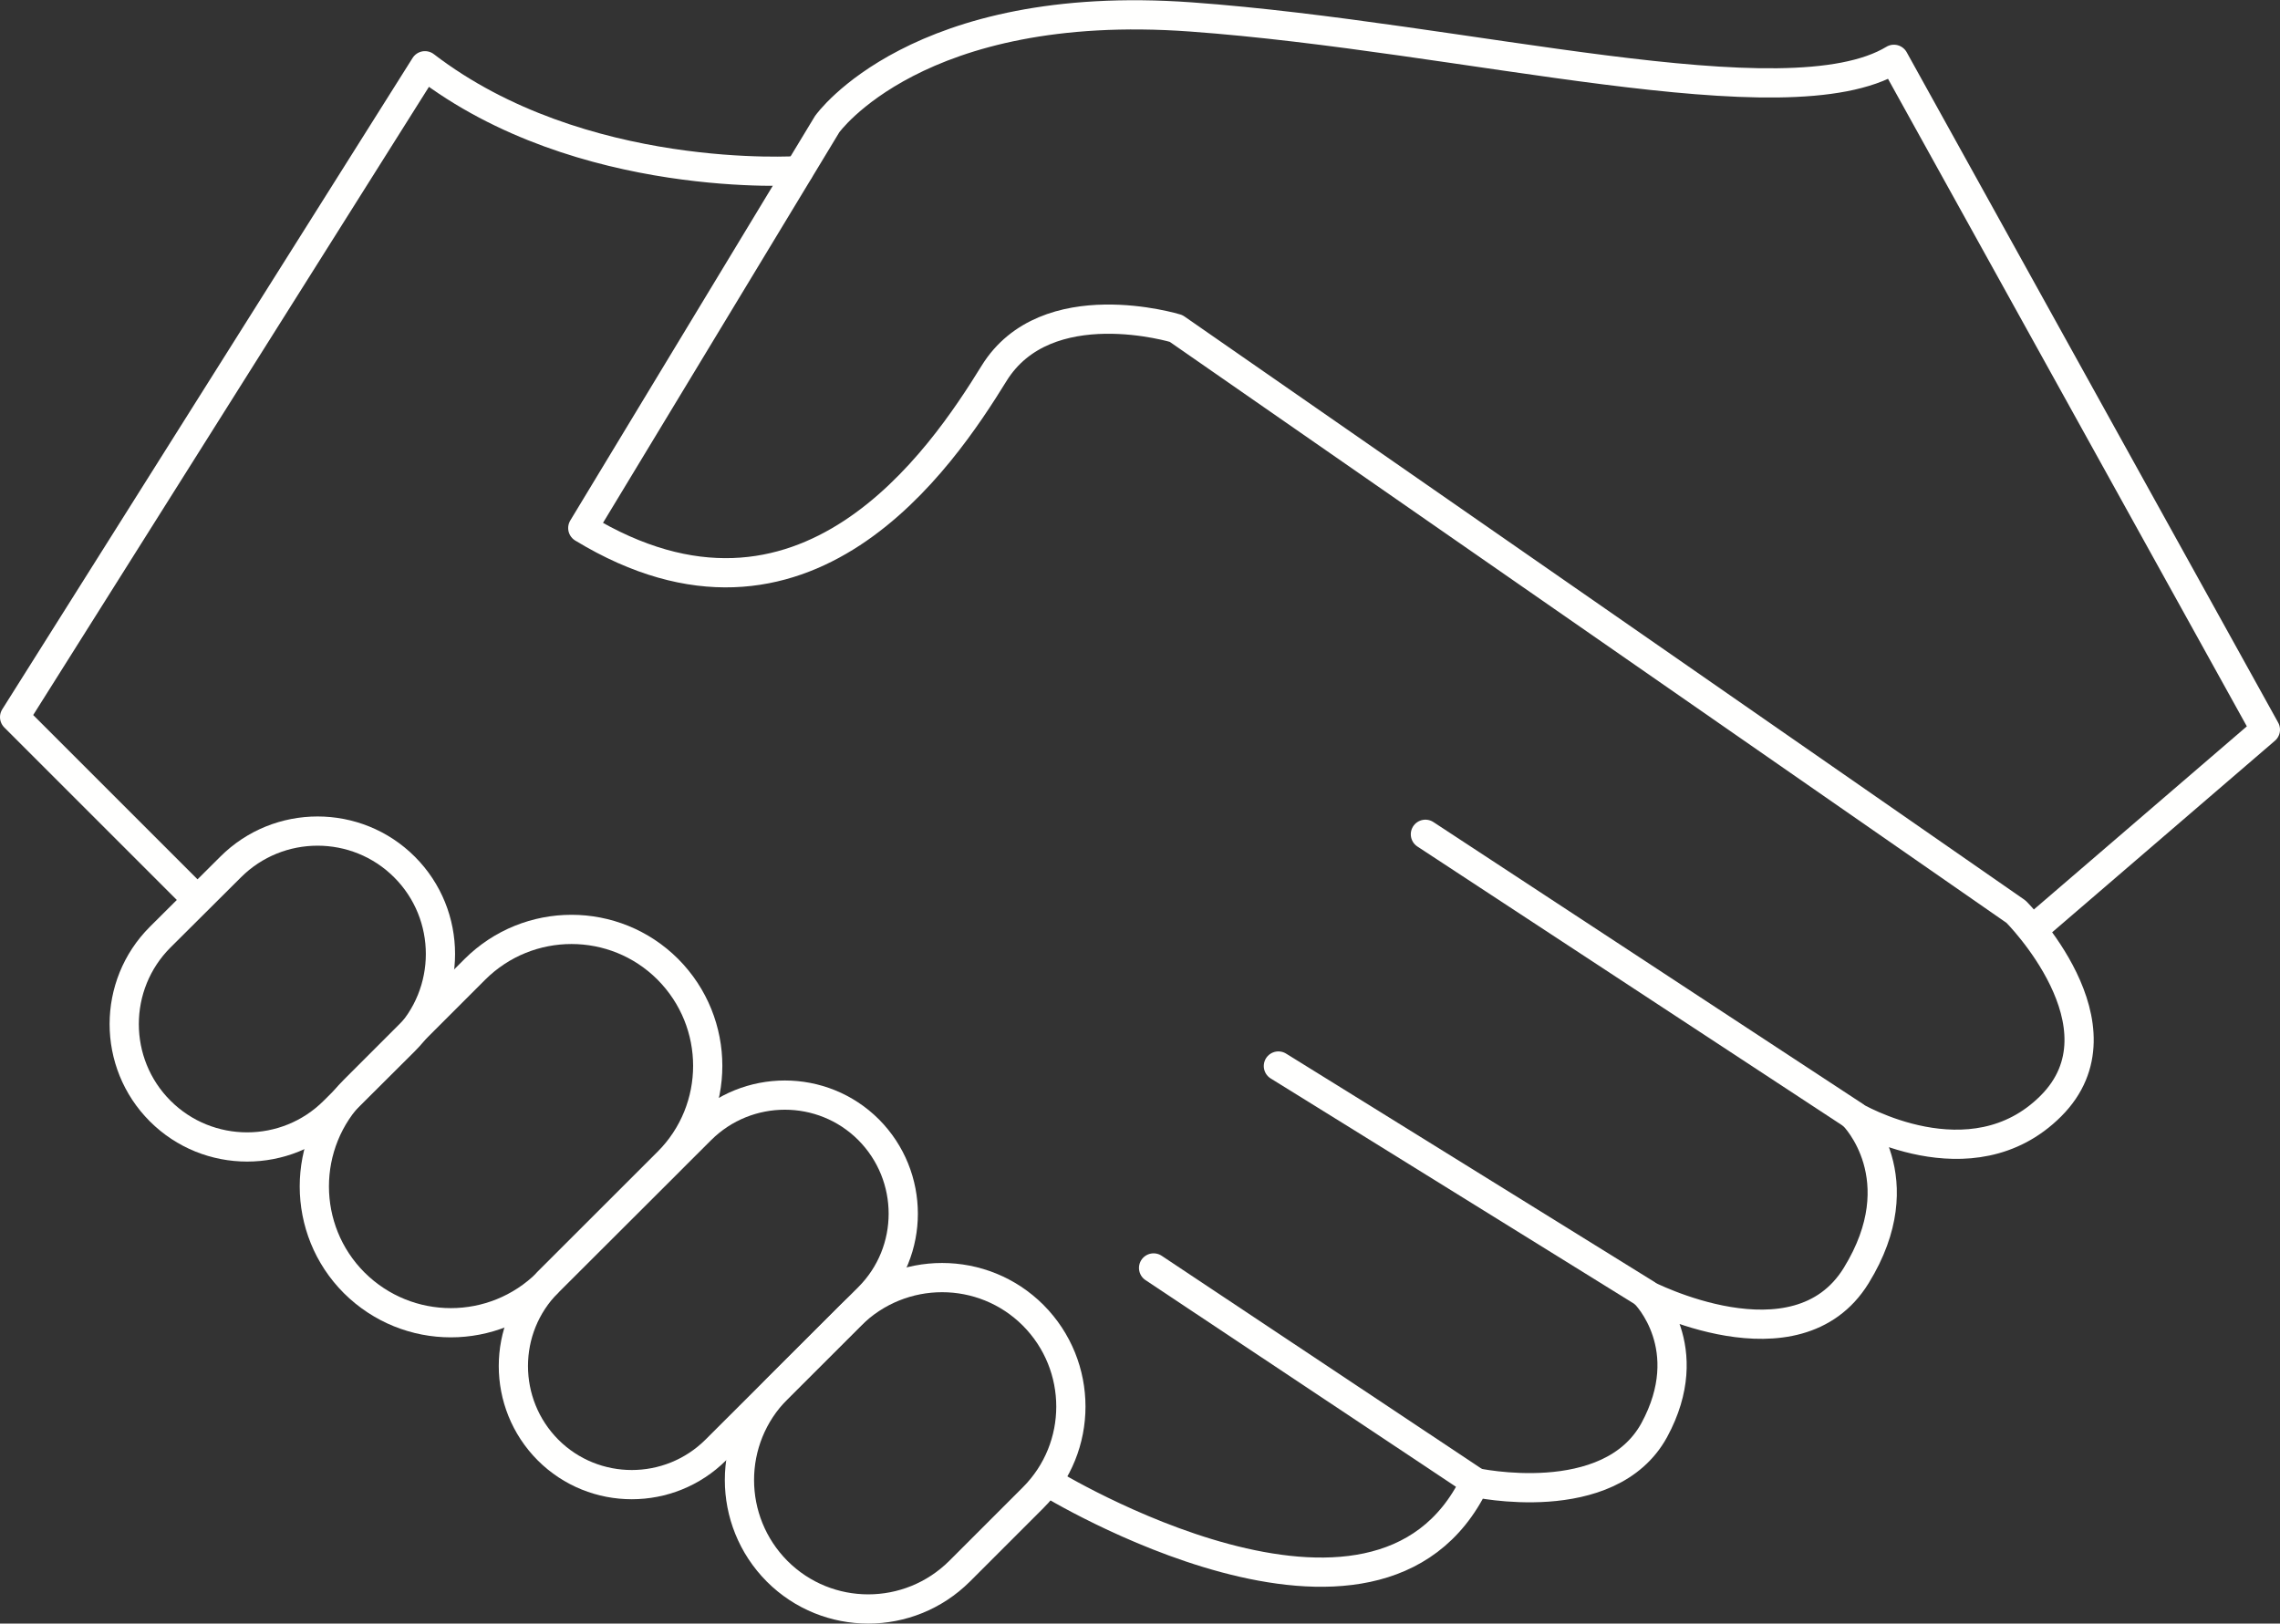
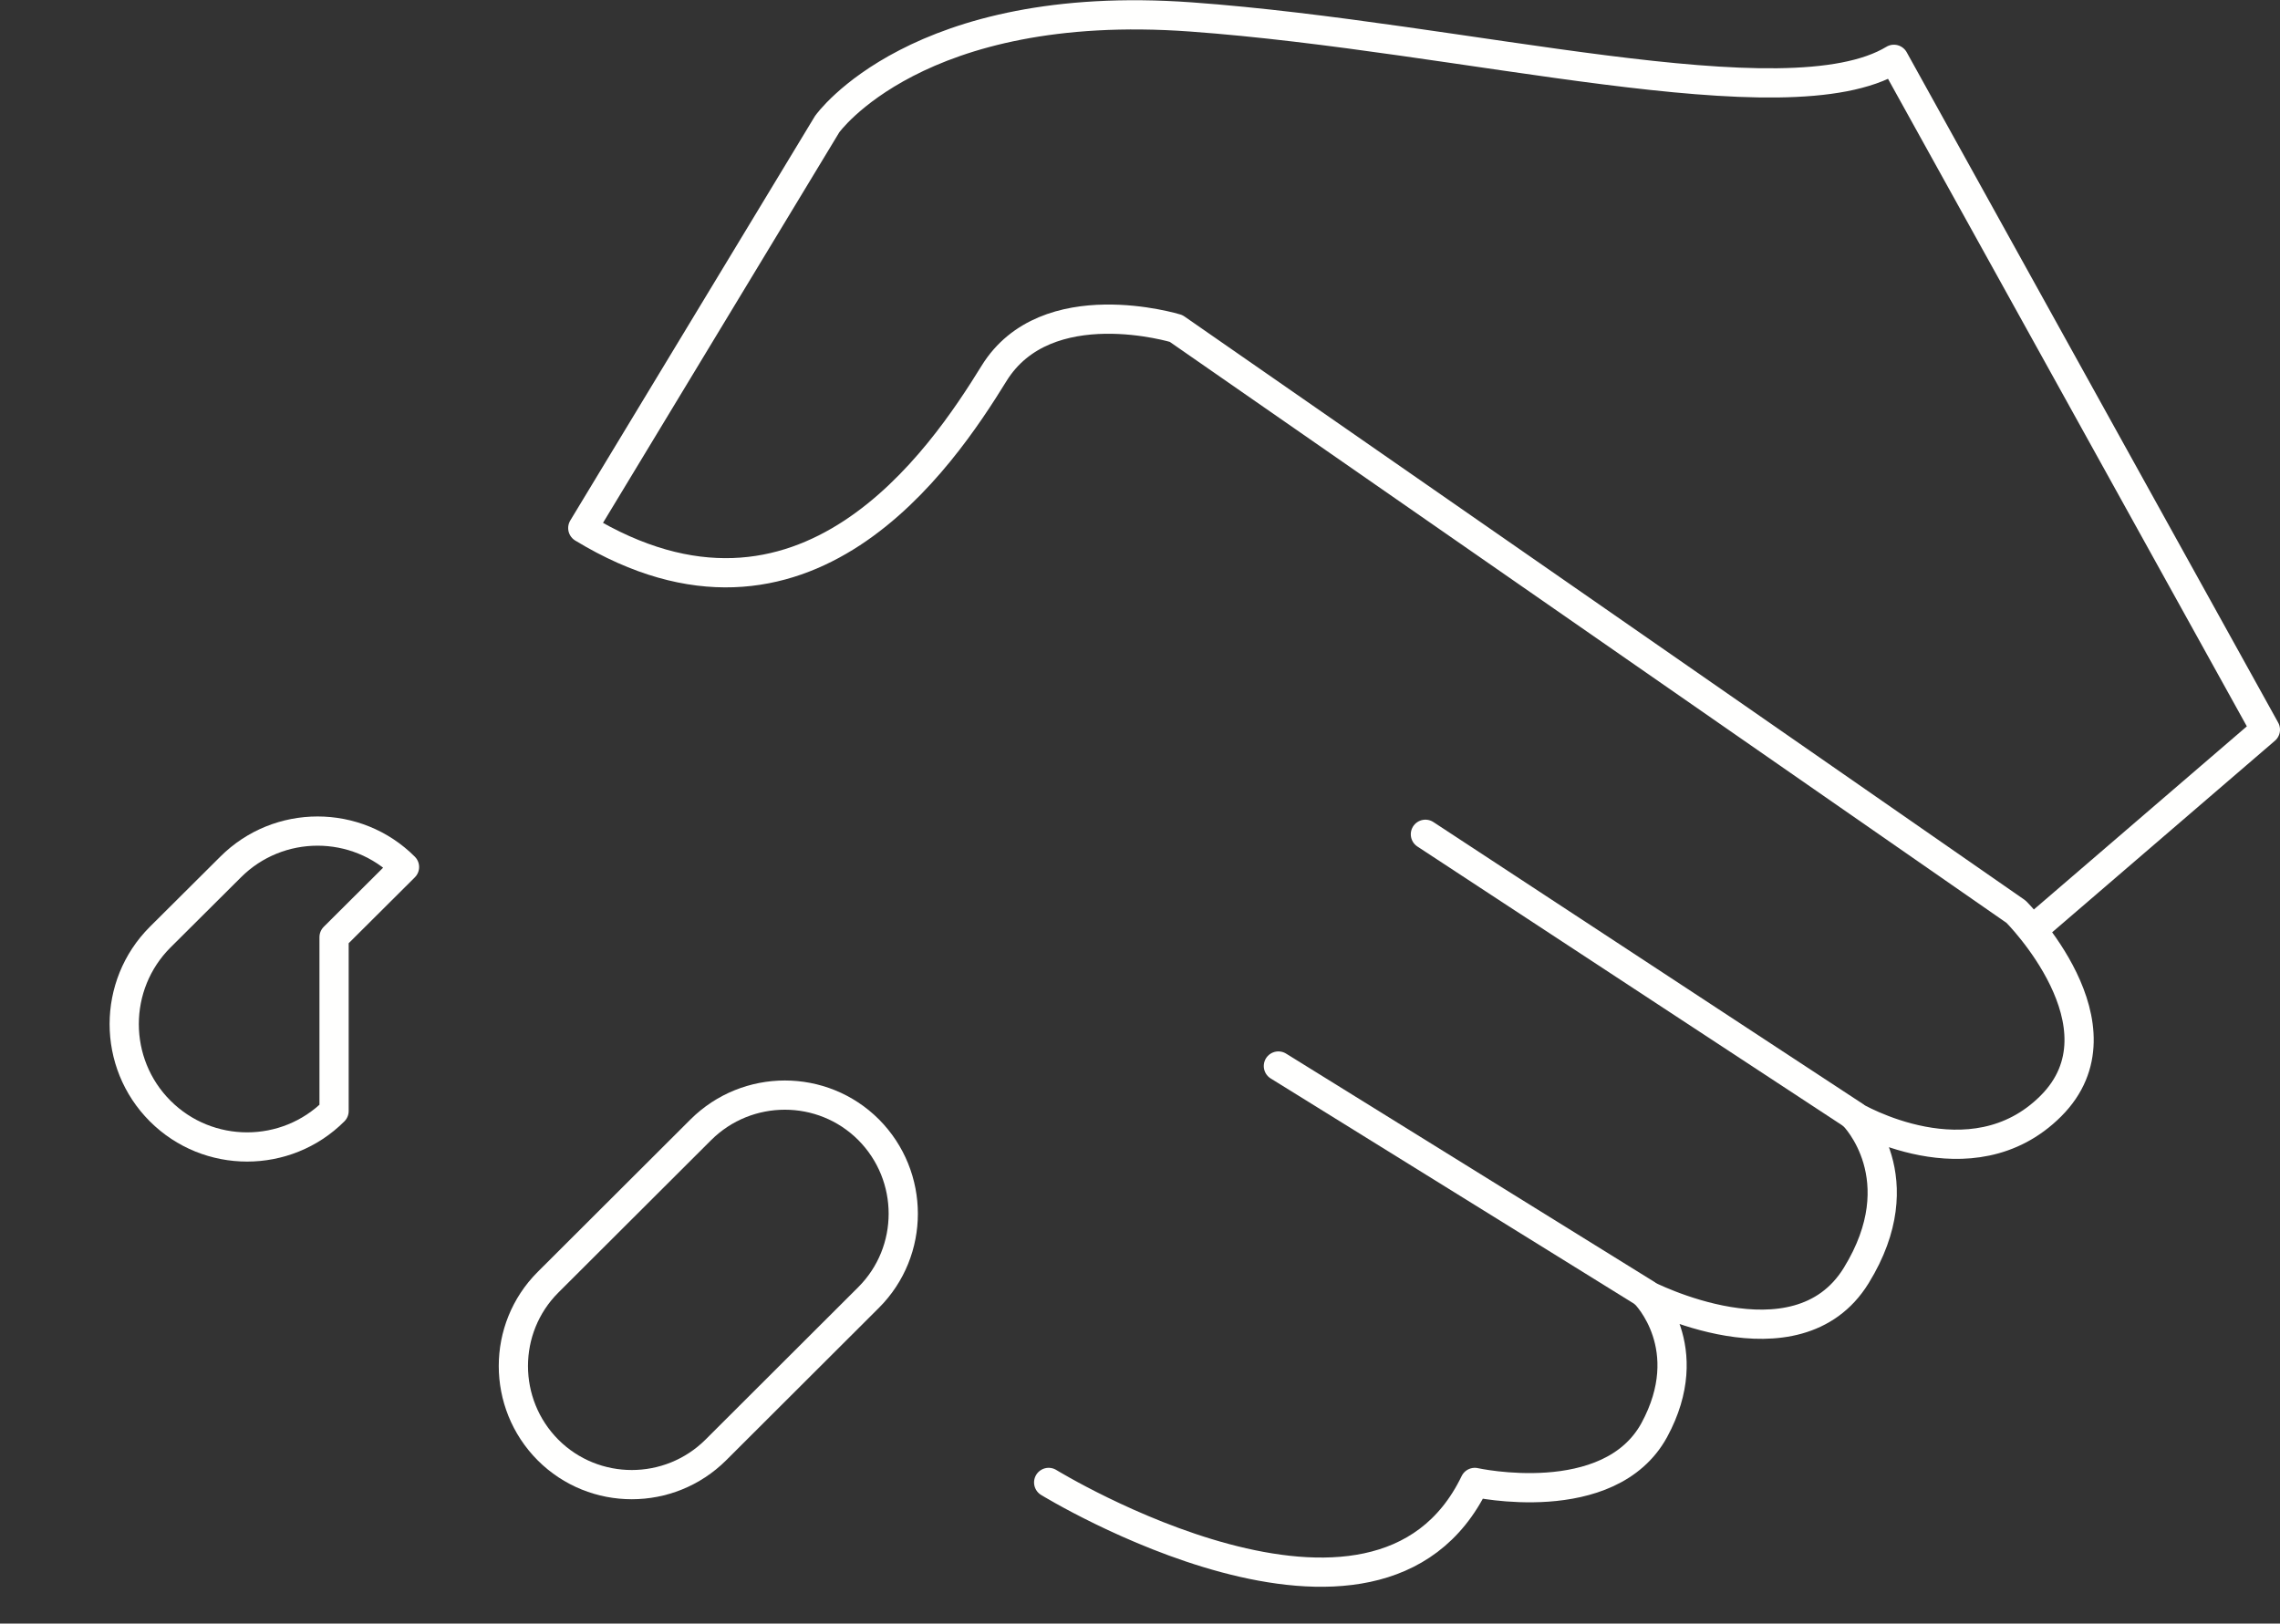
<svg xmlns="http://www.w3.org/2000/svg" id="Capa_2" data-name="Capa 2" viewBox="0 0 78.01 55.56">
  <rect x="0" y="0" width="78.01" height="55.56" fill="#333333" stroke="none" />
  <defs>
    <style>
      .cls-1 {
        fill: none;
        stroke: #fffffe;
        stroke-linecap: round;
        stroke-linejoin: round;
      }
    </style>
  </defs>
  <g id="Home">
    <g>
      <path class="cls-1" d="M69.58,31.79l7.93-6.82-12.71-22.94c-3.67,2.22-14.67-.77-24.05-1.45-9.38-.68-12.45,3.67-12.45,3.67l-8.36,13.82c7.59,4.61,12.28-2.39,14.07-5.29,1.79-2.9,6.23-1.54,6.23-1.54l28.74,19.96s3.92,3.92,1.19,6.65c-2.73,2.73-6.74.34-6.74.34,0,0,2.13,2.13.08,5.46-2.05,3.33-7.21.64-7.21.64,0,0,1.83,1.83.3,4.65-1.54,2.81-6.14,1.79-6.14,1.79-3.33,6.91-14.58,0-14.58,0" />
      <line class="cls-1" x1="63.44" y1="38.18" x2="48.77" y2="28.55" />
      <line class="cls-1" x1="56.32" y1="44.28" x2="43.74" y2="36.48" />
-       <line class="cls-1" x1="50.48" y1="50.72" x2="39.47" y2="43.39" />
-       <path class="cls-1" d="M11.43,38.02c-1.64,1.64-4.31,1.64-5.95,0h0c-1.64-1.64-1.64-4.31,0-5.95l2.41-2.4c1.64-1.64,4.31-1.64,5.95,0h0c1.64,1.64,1.64,4.31,0,5.95l-2.41,2.4Z" />
-       <path class="cls-1" d="M32.83,53.77c-1.73,1.72-4.52,1.72-6.24,0h0c-1.72-1.73-1.72-4.52,0-6.24l2.52-2.52c1.73-1.72,4.52-1.72,6.24,0h0c1.72,1.73,1.72,4.52,0,6.24l-2.52,2.52Z" />
-       <path class="cls-1" d="M18.73,43.9c-1.83,1.82-4.78,1.82-6.61,0h0c-1.82-1.82-1.82-4.78,0-6.6l4.13-4.13c1.83-1.82,4.78-1.82,6.6,0h0c1.82,1.83,1.82,4.78,0,6.6l-4.13,4.13Z" />
+       <path class="cls-1" d="M11.43,38.02c-1.64,1.64-4.31,1.64-5.95,0h0c-1.64-1.64-1.64-4.31,0-5.95l2.41-2.4c1.64-1.64,4.31-1.64,5.95,0h0l-2.41,2.4Z" />
      <path class="cls-1" d="M24.49,49.62c-1.59,1.58-4.16,1.58-5.74,0h0c-1.58-1.59-1.58-4.16,0-5.74l5.23-5.22c1.59-1.58,4.16-1.58,5.74,0h0c1.58,1.59,1.58,4.16,0,5.74l-5.23,5.22Z" />
-       <path class="cls-1" d="M27.33,5.84s-7.45.51-12.79-3.59L.5,24.54l5.97,5.97" />
    </g>
  </g>
</svg>